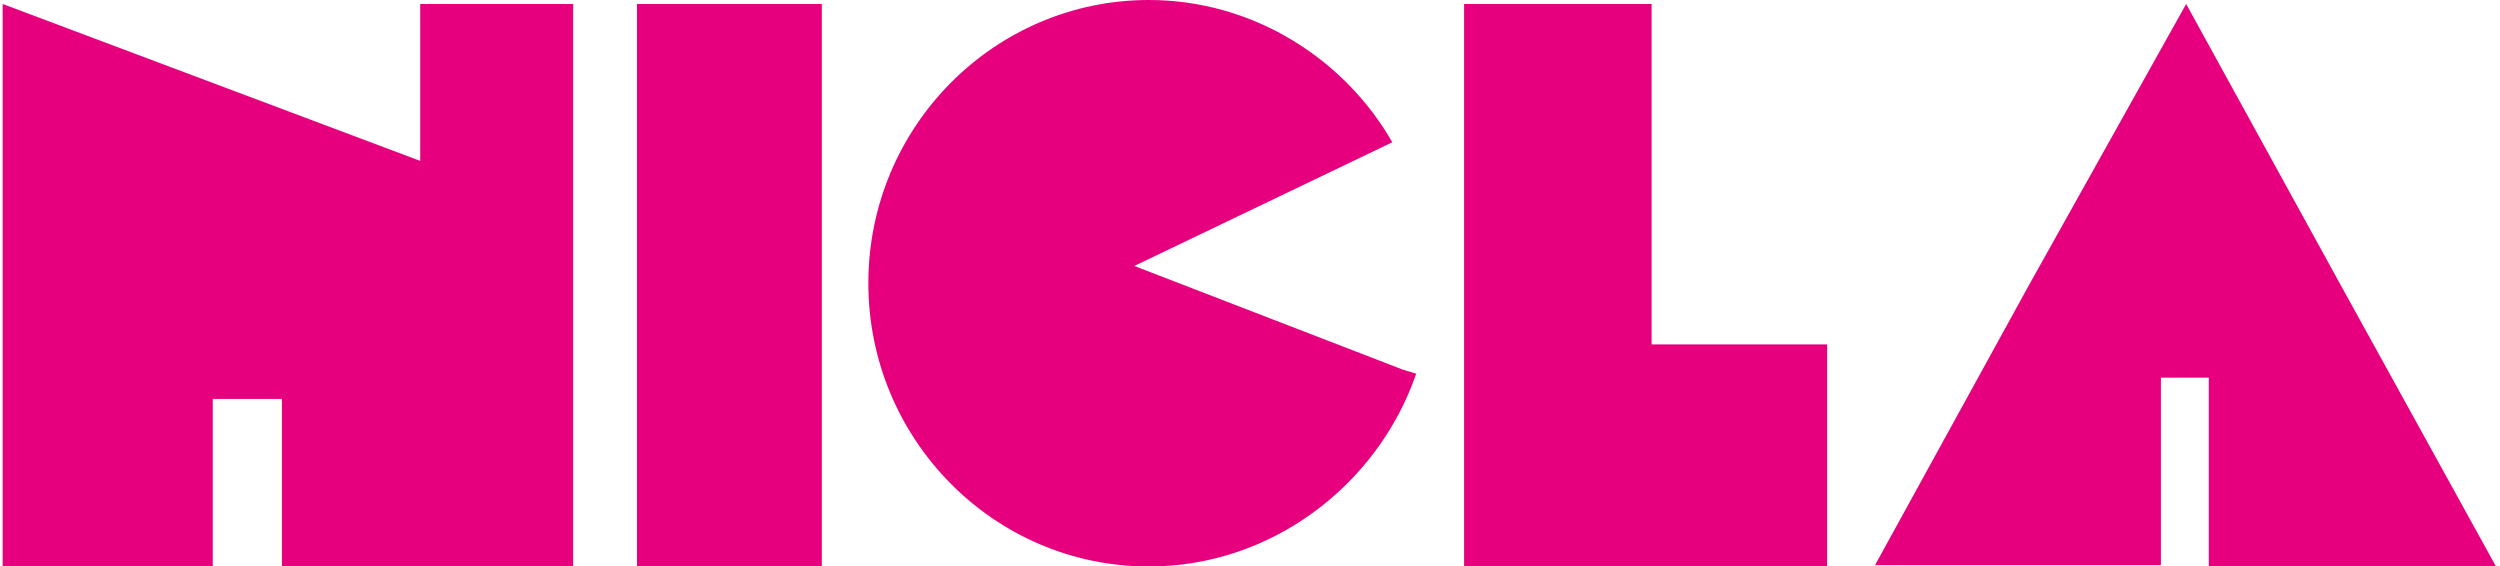
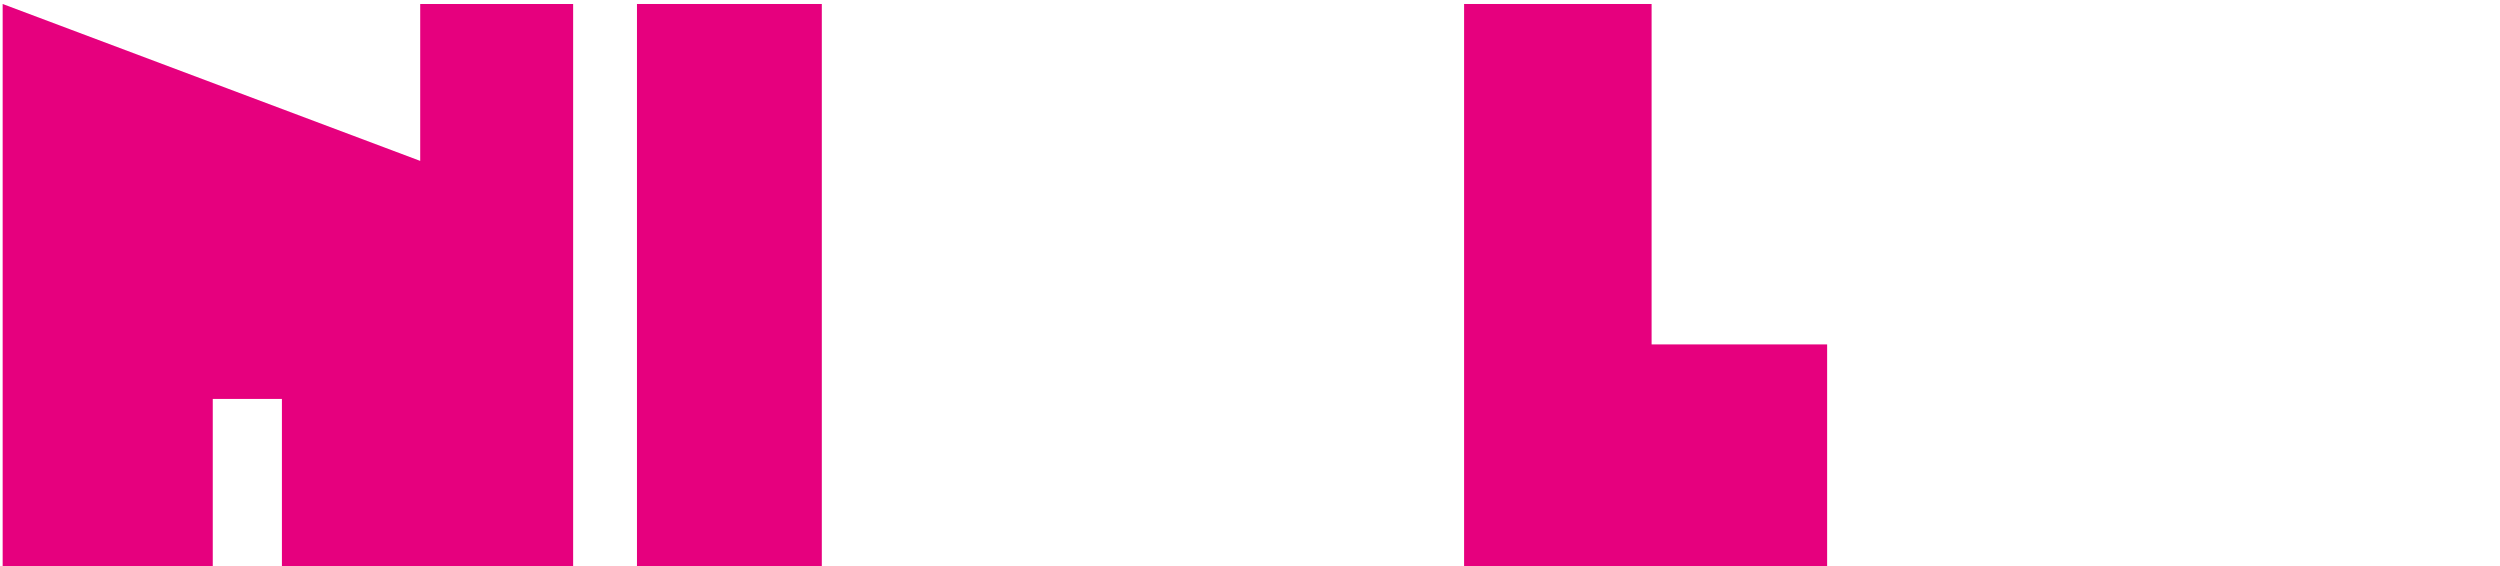
<svg xmlns="http://www.w3.org/2000/svg" version="1.1" id="Livello_1" x="0px" y="0px" viewBox="0 0 188 42.6" style="enable-background:new 0 0 188 42.6;" xml:space="preserve">
  <style type="text/css">
	.st0{fill:#E6007E;}
</style>
  <g>
    <path id="Vector" class="st0" d="M61.8,0.3H47.9v42.3h13.9V0.3z" />
    <path id="Vector_2" class="st0" d="M124.2,25.9V0.3h-14.1v42.3h11.1h3h13.2V25.9H124.2z" />
    <g id="Group_2">
      <path id="Vector_3" class="st0" d="M31.6,0.3v11.8L0.2,0.3v42.3h15.8V30h5.2v12.6h10.3h0.3h11.3V0.3H31.6z" />
    </g>
    <g id="Group_3">
-       <path id="Vector_4" class="st0" d="M105.5,27.8L85.3,20l19.4-9.3C101.1,4.4,94.2,0,86.4,0C74.8,0,65.3,9.5,65.3,21.3    c0,11.7,9.4,21.3,21.1,21.3c9.2,0,17.2-6.1,20.1-14.5L105.5,27.8z" />
-     </g>
+       </g>
    <g id="Group_4">
-       <path id="Vector_5" class="st0" d="M176,21.4L164.4,0.3l-11.8,21.1l-11.6,21.1h21.5V28.4h3.6v14.2h21.6L176,21.4z" />
-     </g>
+       </g>
  </g>
</svg>